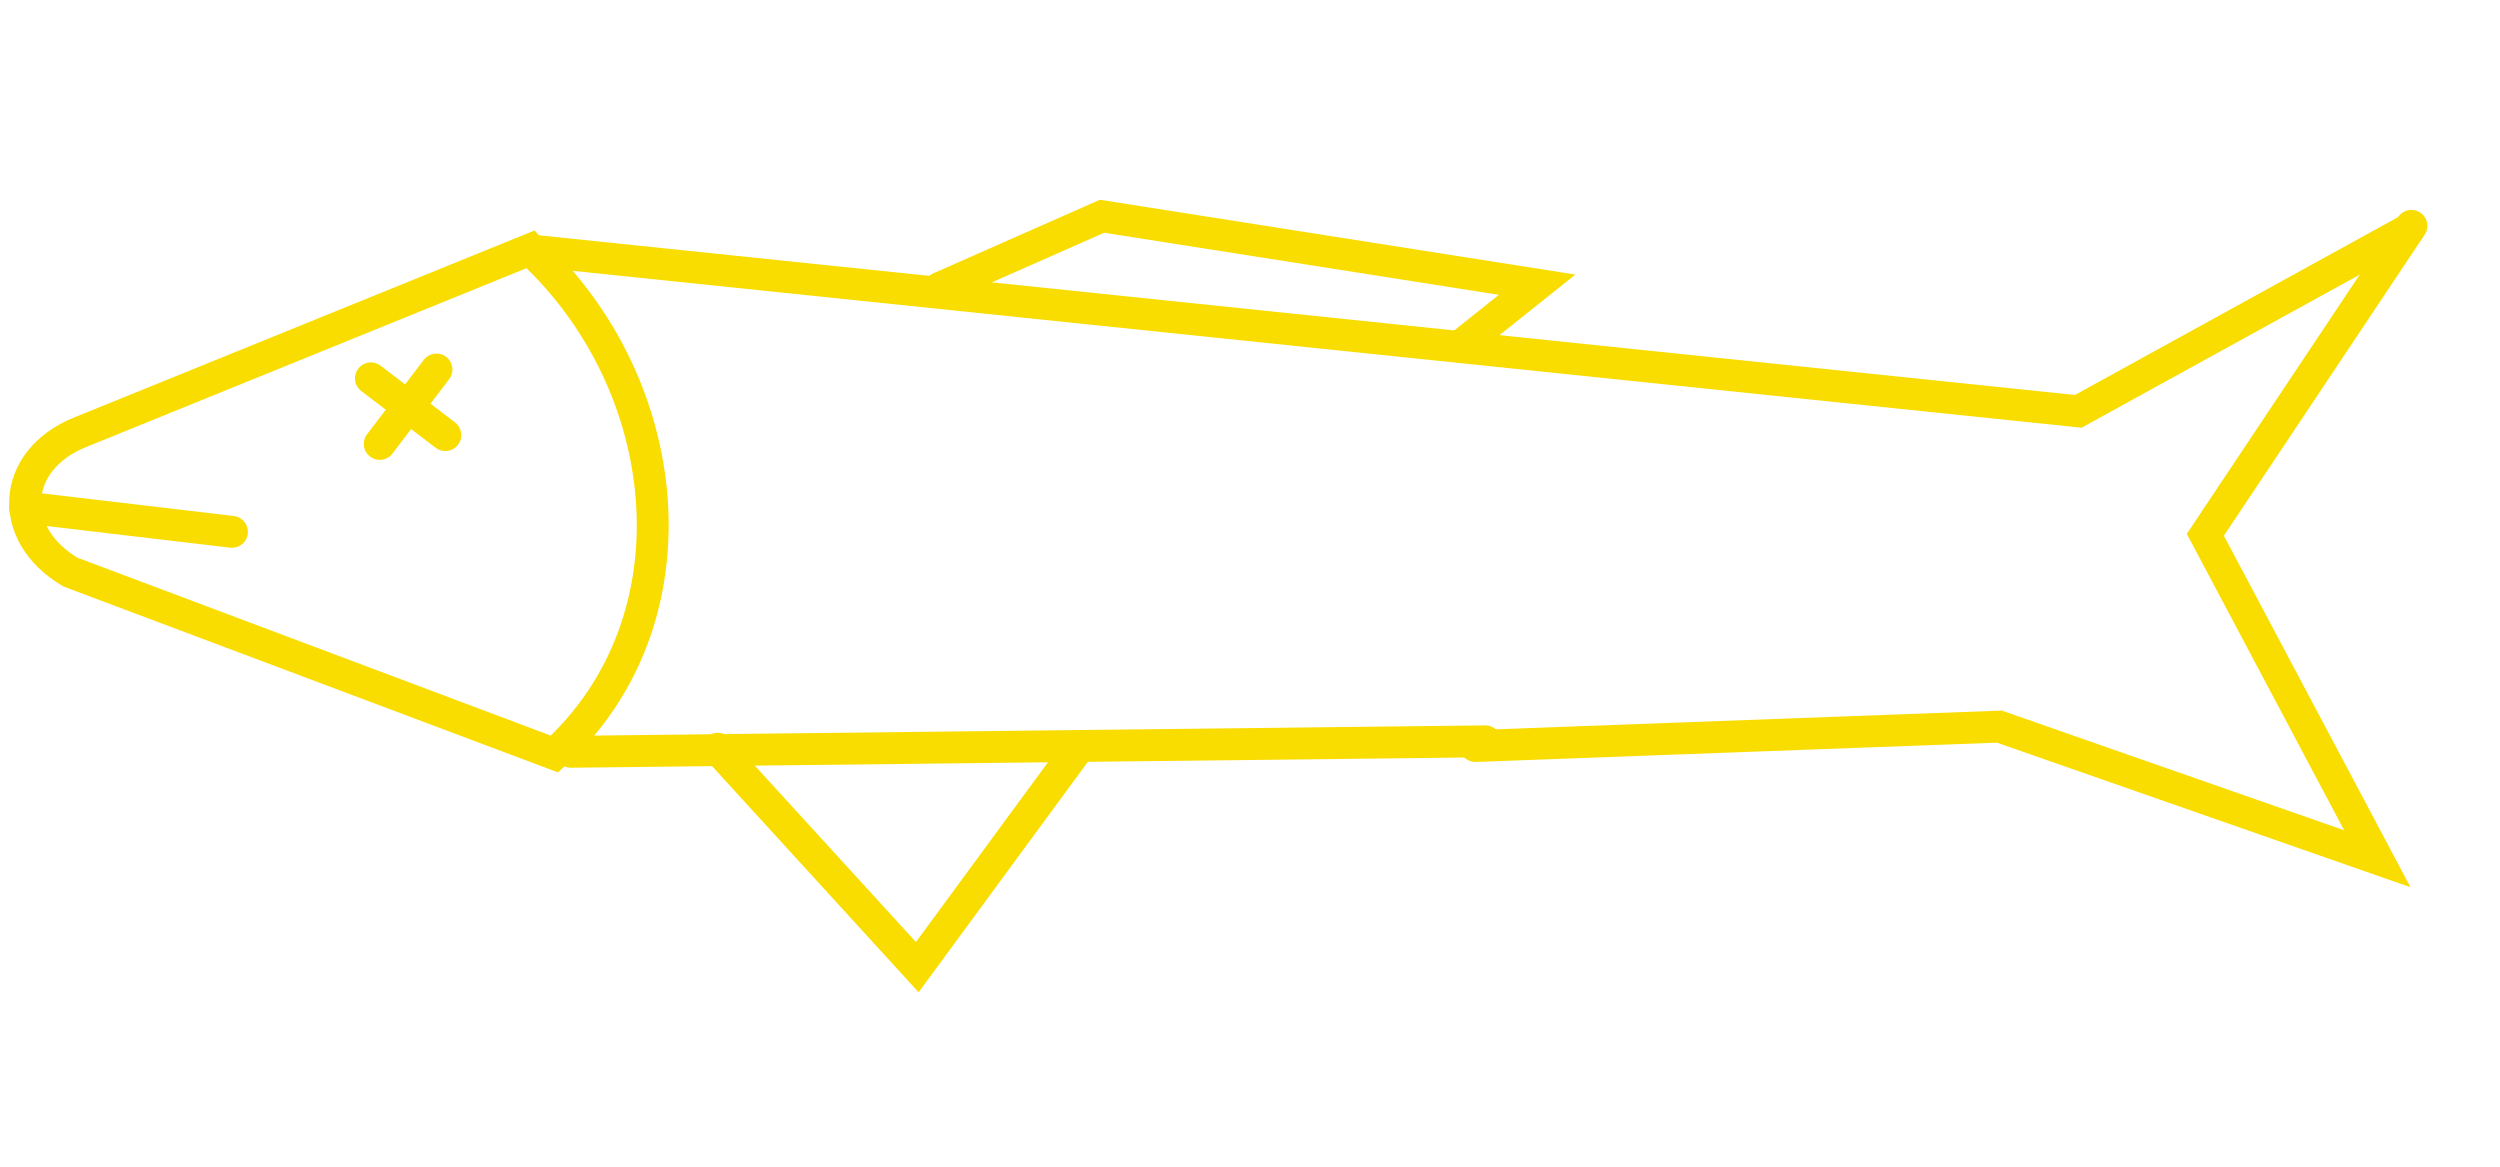
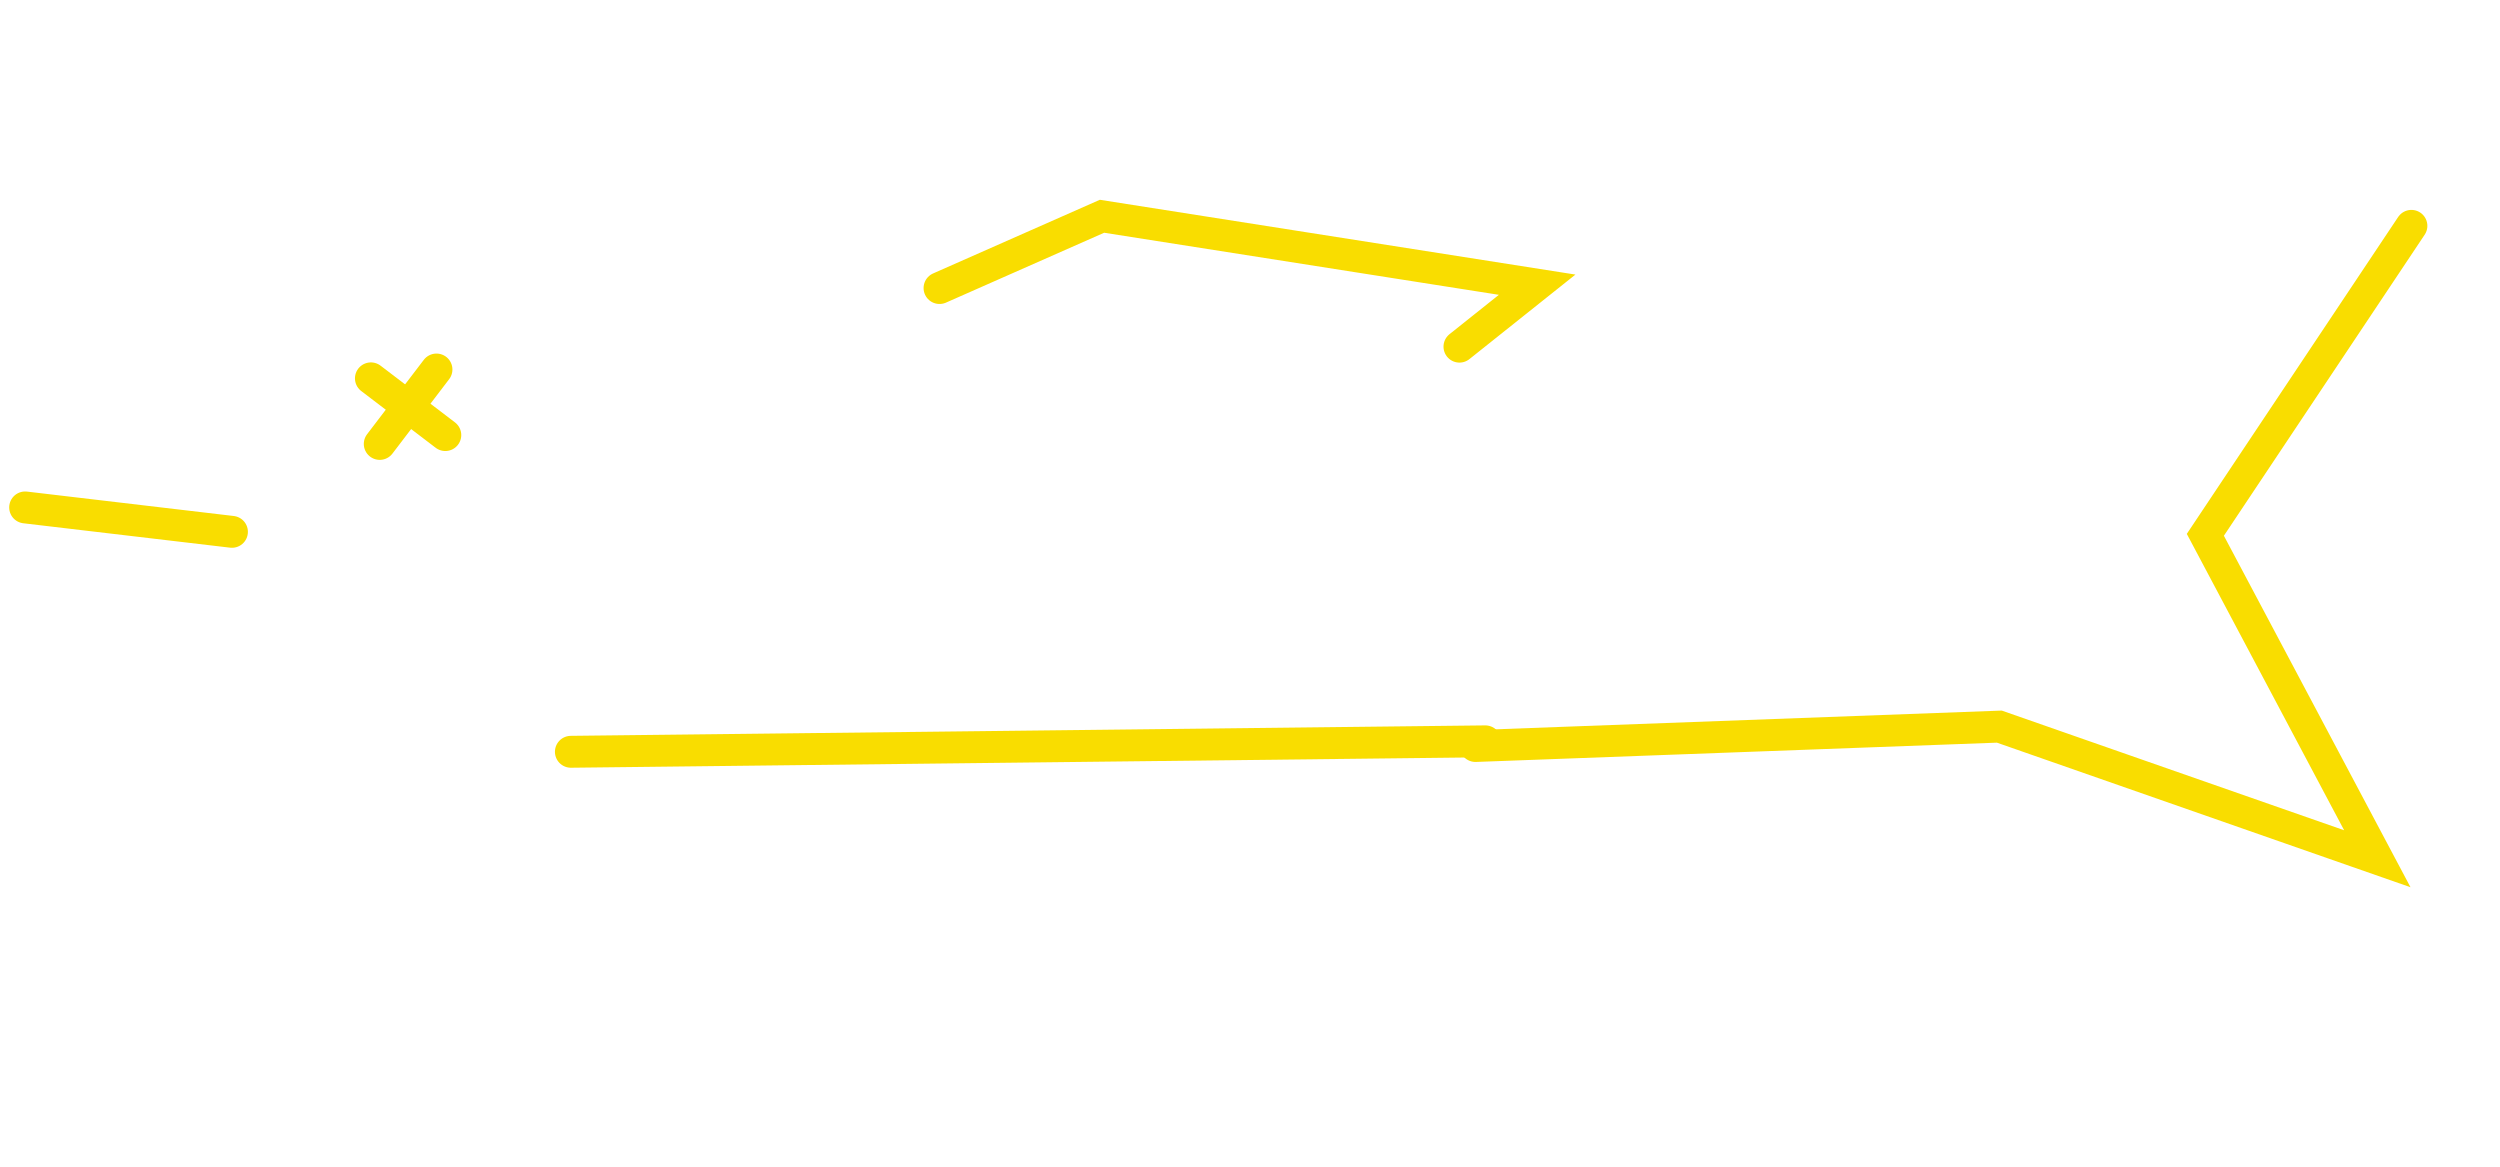
<svg xmlns="http://www.w3.org/2000/svg" width="377" height="176" viewBox="0 0 377 176" fill="none">
  <path d="M55.932 57.055L67.153 65.61" stroke="#F9DD00" stroke-width="4.809" stroke-miterlimit="10" stroke-linecap="round" />
  <path d="M65.82 55.722L57.265 66.944" stroke="#F9DD00" stroke-width="4.809" stroke-miterlimit="10" stroke-linecap="round" />
-   <path d="M83.609 113.706L10.622 86.274C0.934 80.544 1.684 69.465 11.97 65.227L14.444 64.227L79.942 37.626L80.085 37.788C101.993 58.126 105.63 93.574 83.609 113.706Z" stroke="#F9DD00" stroke-width="4.809" stroke-miterlimit="10" stroke-linecap="round" />
  <path d="M223.985 111.794L86.088 113.369" stroke="#F9DD00" stroke-width="4.809" stroke-miterlimit="10" stroke-linecap="round" />
-   <path d="M80.147 37.779L313.396 62.031L363.21 34.619" stroke="#F9DD00" stroke-width="4.809" stroke-miterlimit="10" stroke-linecap="round" />
  <path d="M222.499 112.498L301.499 109.574L358.5 129.499L332.566 80.65L363.641 34.058" stroke="#F9DD00" stroke-width="4.809" stroke-miterlimit="10" stroke-linecap="round" />
  <path d="M141.681 43.436L166.182 32.612L231.805 42.932L220.085 52.275" stroke="#F9DD00" stroke-width="4.809" stroke-miterlimit="10" stroke-linecap="round" />
-   <path d="M108.238 112.91L138.325 145.847L162.719 112.633" stroke="#F9DD00" stroke-width="4.809" stroke-miterlimit="10" stroke-linecap="round" />
  <path d="M34.978 80.201L3.791 76.52" stroke="#F9DD00" stroke-width="4.809" stroke-miterlimit="10" stroke-linecap="round" />
</svg>